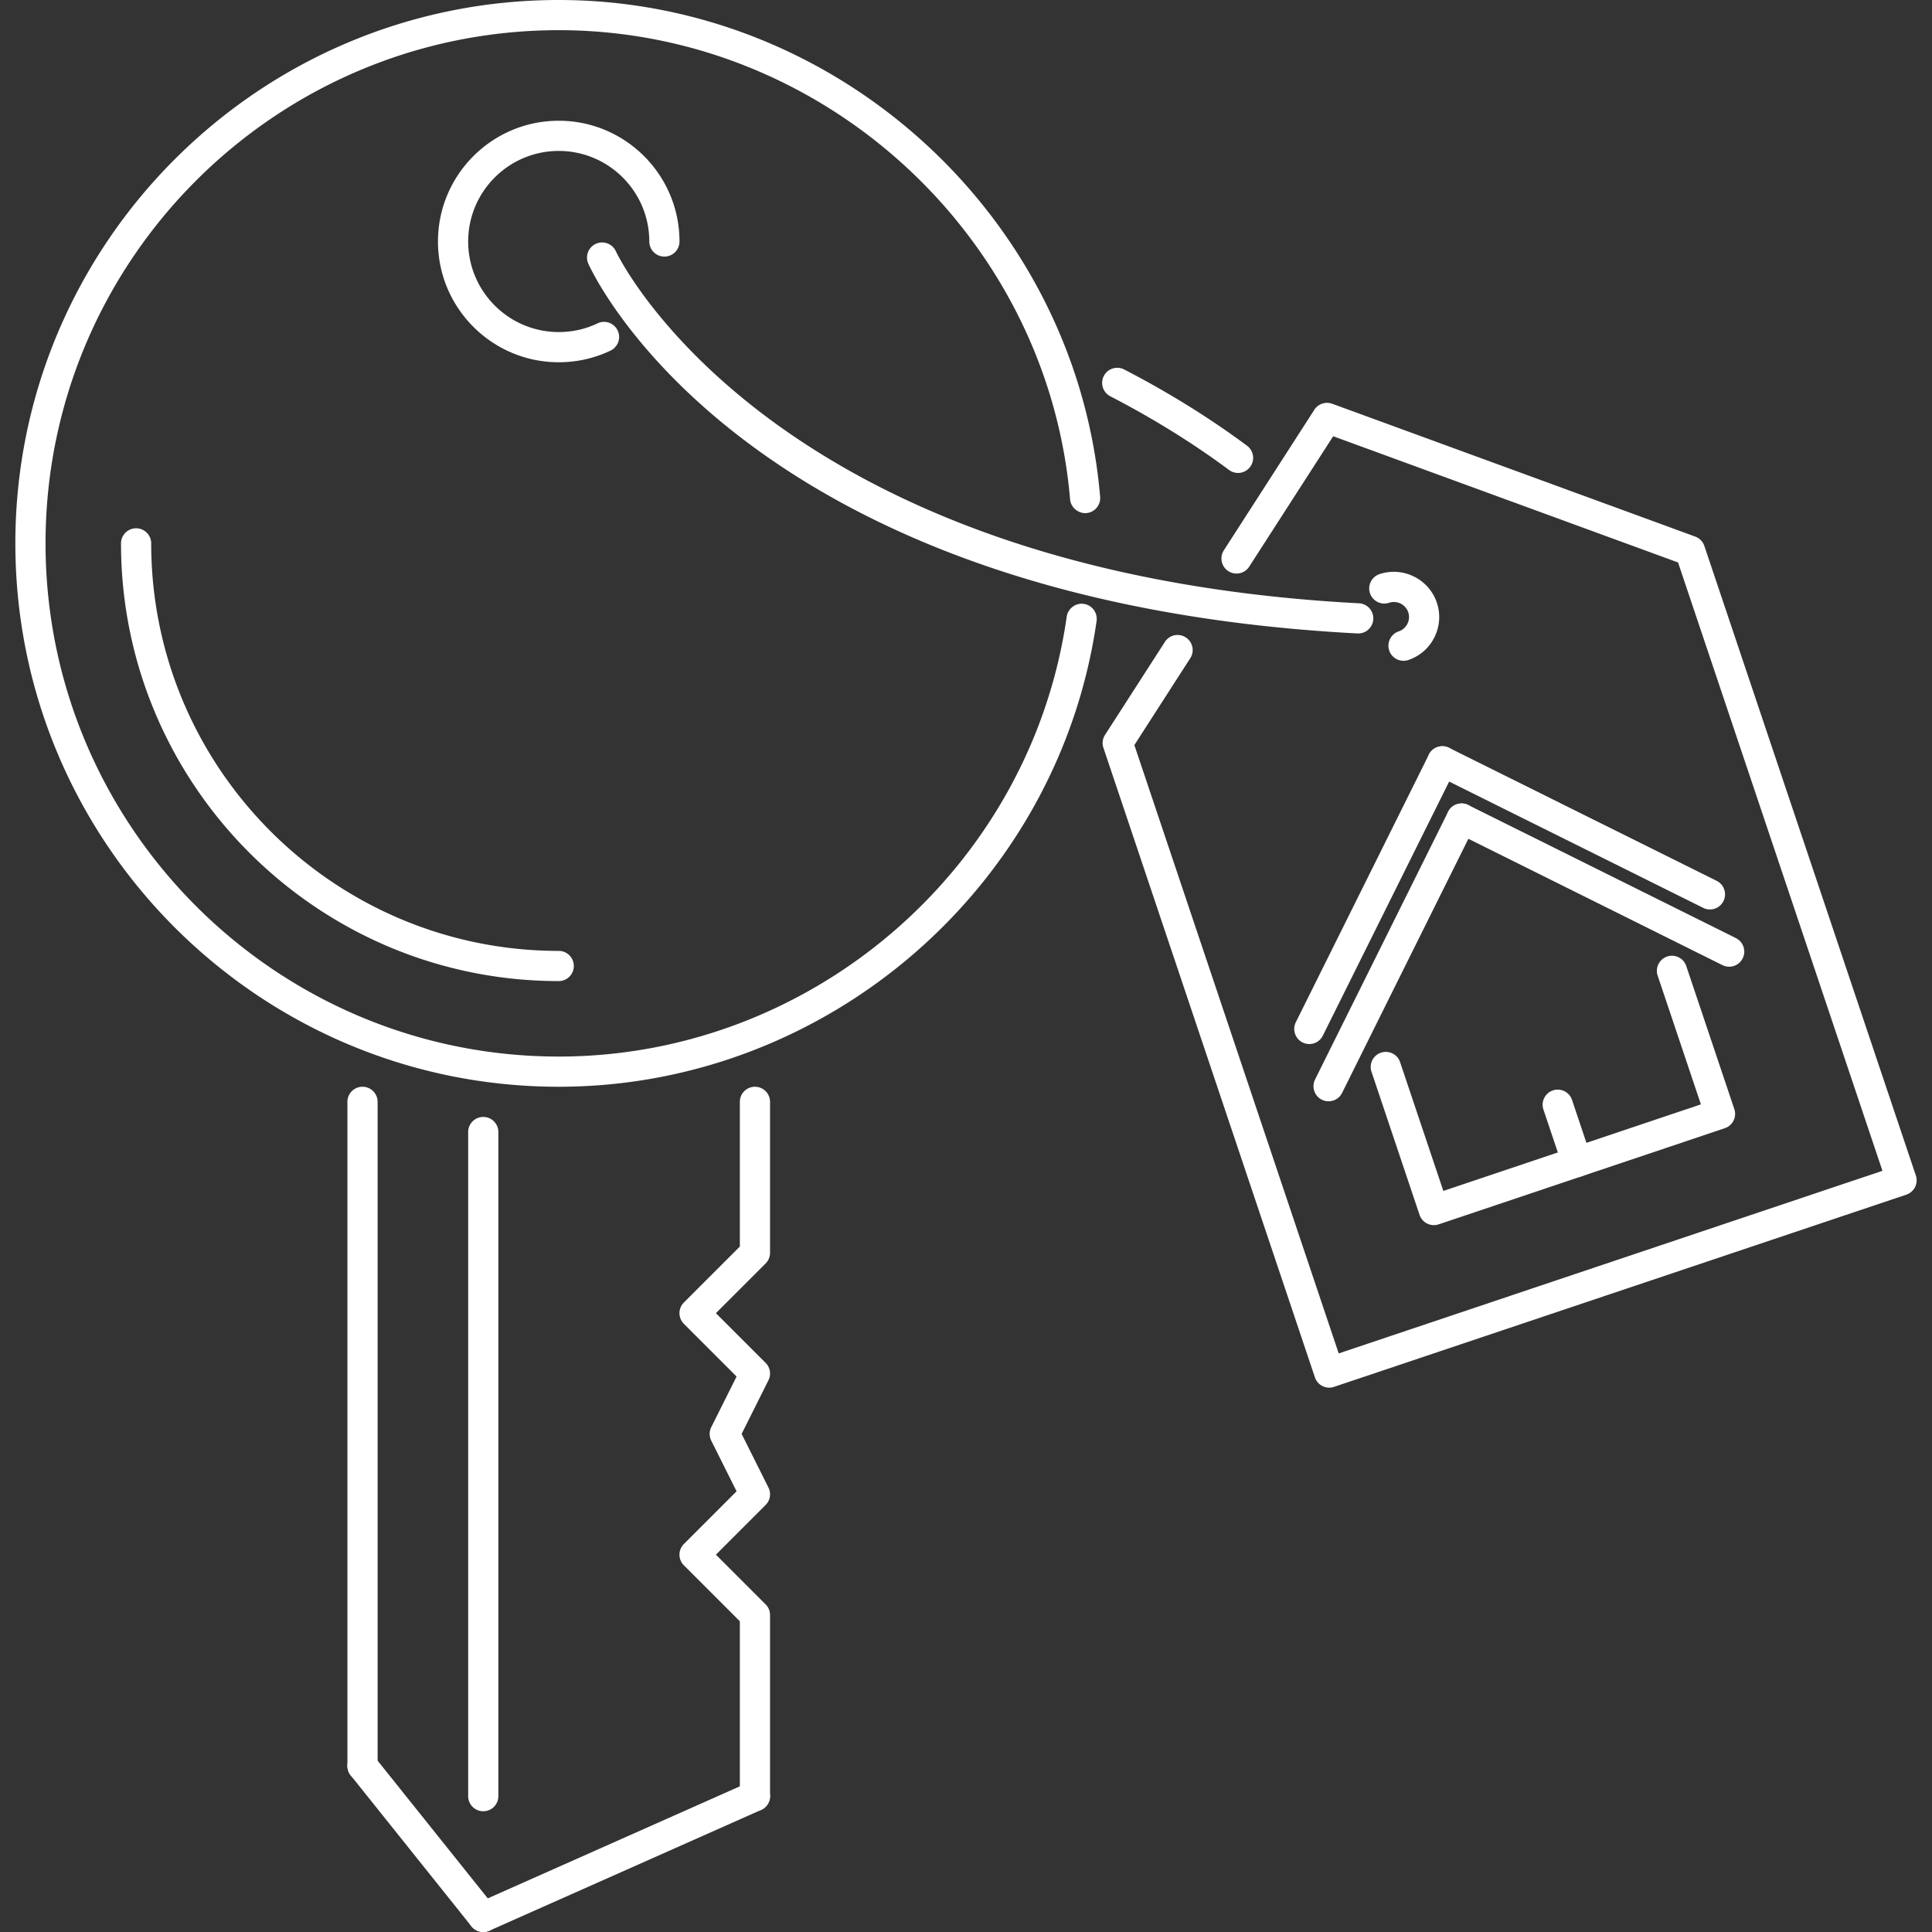
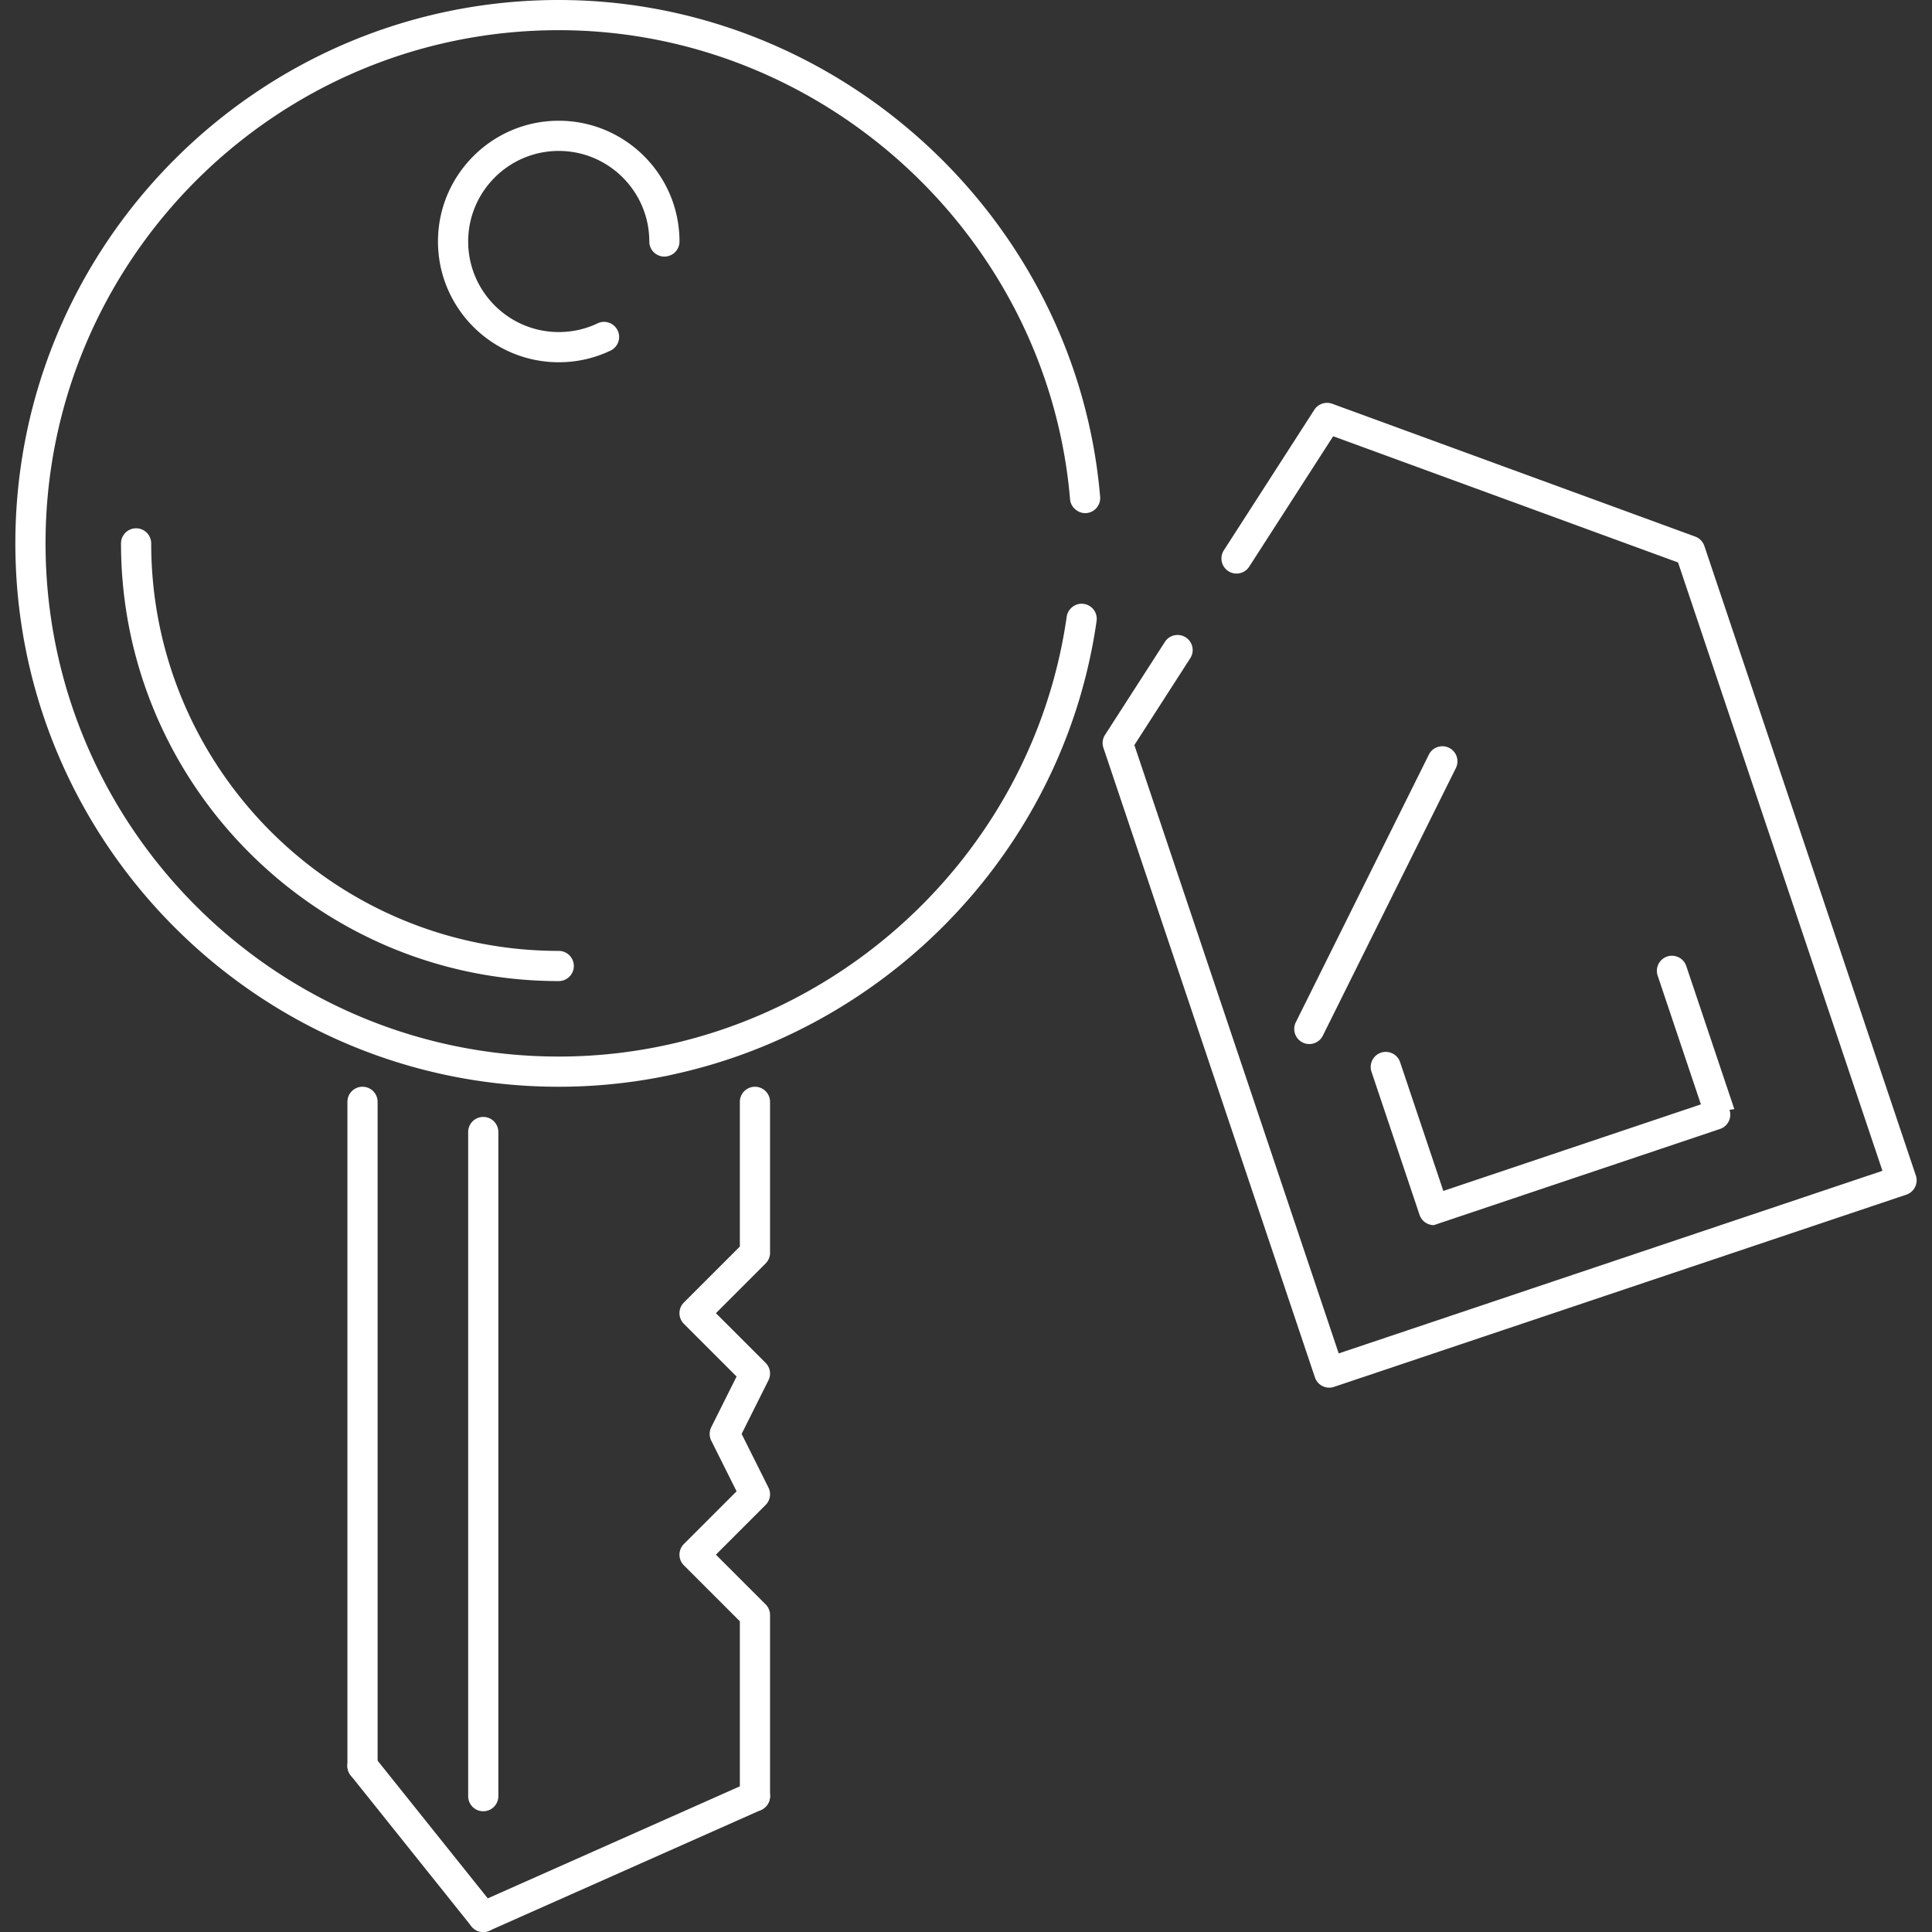
<svg xmlns="http://www.w3.org/2000/svg" fill="#fff" viewBox="0 0 511.655 511.655">
  <rect x="0" y="0" width="511.655" height="511.655" fill="#333333" stroke="none" />
  <path d="M287.017 159.93c-2.092-.328-4.2 1.194-4.52 3.392-9.494 66.409-67.33 116.488-134.527 116.488-74.941 0-135.908-60.967-135.908-135.908S73.029 7.993 147.97 7.993c70.015 0 129.499 54.577 135.418 124.249.187 2.202 2.272 3.818 4.317 3.642 2.202-.187 3.834-2.119 3.646-4.321C285.081 57.789 222.1 0 147.97 0 68.626 0 4.067 64.553 4.067 143.903S68.625 287.806 147.97 287.806c71.147 0 132.387-53.032 142.443-123.352a4 4 0 0 0-3.396-4.524zM147.97 31.976c-17.637 0-31.979 14.346-31.979 31.979s14.342 31.979 31.979 31.979c4.809 0 9.423-1.038 13.718-3.085 1.991-.949 2.842-3.334 1.889-5.325-.96-2.002-3.348-2.849-5.324-1.889-3.209 1.527-6.667 2.303-10.282 2.303-13.225 0-23.983-10.758-23.983-23.983s10.758-23.984 23.983-23.984 23.984 10.758 23.984 23.984c0 2.209 1.787 3.997 3.997 3.997s3.997-1.788 3.997-3.997c0-17.633-14.342-31.979-31.979-31.979zm-51.965 255.83c-2.21 0-3.997 1.787-3.997 3.997v175.881c0 2.21 1.787 3.998 3.997 3.998s3.997-1.788 3.997-3.997V291.803c0-2.21-1.788-3.997-3.997-3.997zM203.51 393.948l-7.104-14.202 7.104-14.201a3.99 3.99 0 0 0-.75-4.613l-13.163-13.164 13.163-13.162c.75-.75 1.172-1.764 1.172-2.826v-39.974c0-2.21-1.788-3.997-3.998-3.997s-3.997 1.787-3.997 3.997v38.318l-14.818 14.817c-1.562 1.562-1.562 4.091 0 5.653l13.952 13.951-6.707 13.413c-.562 1.124-.562 2.451 0 3.576l6.707 13.412-13.952 13.951c-1.562 1.562-1.562 4.091 0 5.653l14.818 14.817v46.313c0 2.209 1.788 3.997 3.997 3.997s3.998-1.788 3.998-3.995v-47.968a3.99 3.99 0 0 0-1.172-2.826l-13.163-13.163 13.163-13.163a3.99 3.99 0 0 0 .75-4.614z" />
  <path d="M131.106 505.159l-31.979-39.973a4.01 4.01 0 0 0-5.621-.625c-1.726 1.382-1.999 3.896-.625 5.621l31.979 39.974a4 4 0 0 0 3.123 1.499c.874 0 1.757-.281 2.498-.875 1.726-1.381 1.999-3.895.625-5.621z" />
-   <path d="M203.588 474.055c-.898-2.022-3.263-2.912-5.278-2.03l-71.951 31.979c-2.014.897-2.927 3.263-2.03 5.278a4 4 0 0 0 3.654 2.373c.546 0 1.093-.109 1.624-.344l71.951-31.979c2.014-.897 2.927-3.263 2.03-5.277zM127.983 295.8c-2.21 0-3.997 1.788-3.997 3.998V475.68c0 2.209 1.787 3.997 3.997 3.997s3.997-1.788 3.997-3.997V299.798c0-2.21-1.788-3.998-3.997-3.998zm19.987-43.971c-59.515 0-107.928-48.412-107.928-107.919 0-2.21-1.787-3.998-3.997-3.998s-3.997 1.788-3.997 3.998c0 63.914 52.004 115.914 115.922 115.914 2.21 0 3.997-1.788 3.997-3.997s-1.787-3.998-3.997-3.998zm359.407 59.485l-56.009-166.725a3.99 3.99 0 0 0-2.413-2.482l-96.146-35.18c-1.757-.628-3.716.02-4.731 1.593l-23.961 37.217a3.99 3.99 0 0 0 1.194 5.524c1.859 1.194 4.333.655 5.52-1.199l22.235-34.528 91.337 33.423 54.128 161.114-143.997 48.358-54.119-161.11 14.802-23c1.202-1.854.664-4.329-1.194-5.523-1.867-1.191-4.333-.66-5.52 1.198l-15.849 24.616c-.664 1.018-.821 2.283-.43 3.435l56.009 166.724c.562 1.671 2.116 2.725 3.787 2.725.422 0 .851-.07 1.273-.21l151.57-50.903c1.007-.344 1.835-1.062 2.303-2.014a3.95 3.95 0 0 0 .211-3.053zm-48.076-17.591l-12.726-37.889c-.703-2.093-2.967-3.205-5.06-2.518a4 4 0 0 0-2.514 5.063l11.453 34.094-68.212 22.923-11.453-34.103c-.703-2.092-2.975-3.209-5.06-2.514-2.092.704-3.216 2.967-2.514 5.059l12.727 37.889a3.95 3.95 0 0 0 2.006 2.304c.562.281 1.171.422 1.78.422a4.18 4.18 0 0 0 1.274-.203l75.785-25.468c2.092-.703 3.217-2.967 2.514-5.059zm-75.537-95.673c-1.959-.984-4.379-.18-5.355 1.799l-35.234 70.867c-.983 1.974-.18 4.379 1.796 5.363a4.01 4.01 0 0 0 1.78.414c1.467 0 2.881-.812 3.575-2.217l35.234-70.866c.983-1.98.18-4.376-1.796-5.36z" />
-   <path d="M454.631 233.275l-70.867-35.226c-1.959-.984-4.379-.18-5.355 1.799-.984 1.98-.18 4.376 1.795 5.36l70.867 35.227c.57.284 1.178.417 1.779.417a3.98 3.98 0 0 0 3.576-2.217 4 4 0 0 0-1.795-5.36zm-65.777-20.072c-1.959-.983-4.371-.179-5.355 1.8l-35.227 70.874c-.983 1.975-.179 4.38 1.796 5.364.57.28 1.178.413 1.78.413 1.468 0 2.881-.811 3.576-2.216l35.226-70.875c.984-1.979.18-4.376-1.796-5.36z" />
-   <path d="M459.721 248.438l-70.867-35.234c-1.959-.983-4.371-.179-5.355 1.8s-.18 4.376 1.796 5.359l70.866 35.234a3.97 3.97 0 0 0 1.78.418c1.468 0 2.881-.813 3.576-2.218.983-1.979.179-4.376-1.796-5.359zm-38.309 58.018l-5.09-15.161c-.688-2.092-2.959-3.209-5.06-2.522-2.092.703-3.216 2.974-2.514 5.067l5.091 15.161c.554 1.671 2.115 2.726 3.786 2.726.421 0 .85-.062 1.273-.204 2.092-.703 3.217-2.974 2.514-5.067zm-40.895-146.861c-2.116-6.262-8.948-9.623-15.185-7.546a4 4 0 0 0-2.515 5.063c.704 2.092 2.967 3.221 5.06 2.518 2.1-.687 4.364.434 5.067 2.518s-.429 4.36-2.522 5.063a4 4 0 0 0-2.514 5.062c.561 1.671 2.116 2.725 3.786 2.725a4.04 4.04 0 0 0 1.274-.206 11.89 11.89 0 0 0 6.917-6.031c1.429-2.869 1.655-6.121.632-9.166zm-20.604.176C203.51 151.554 163.49 67.407 163.108 66.556c-.914-2.007-3.272-2.888-5.294-1.991-2.006.91-2.904 3.267-1.998 5.278 1.64 3.645 42.034 89.42 203.676 97.914.07.004.141.004.211.004 2.115 0 3.88-1.655 3.989-3.786a4 4 0 0 0-3.779-4.204zm-29.659-41.727c-9.837-7.315-20.783-14.111-32.525-20.193-1.96-1.008-4.38-.258-5.395 1.709-1.015 1.96-.25 4.372 1.71 5.387 11.367 5.887 21.946 12.452 31.447 19.514.711.532 1.546.789 2.381.789a4 4 0 0 0 3.209-1.612c1.32-1.772.945-4.274-.827-5.594z" />
+   <path d="M203.588 474.055c-.898-2.022-3.263-2.912-5.278-2.03l-71.951 31.979c-2.014.897-2.927 3.263-2.03 5.278a4 4 0 0 0 3.654 2.373c.546 0 1.093-.109 1.624-.344l71.951-31.979c2.014-.897 2.927-3.263 2.03-5.277zM127.983 295.8c-2.21 0-3.997 1.788-3.997 3.998V475.68c0 2.209 1.787 3.997 3.997 3.997s3.997-1.788 3.997-3.997V299.798c0-2.21-1.788-3.998-3.997-3.998zm19.987-43.971c-59.515 0-107.928-48.412-107.928-107.919 0-2.21-1.787-3.998-3.997-3.998s-3.997 1.788-3.997 3.998c0 63.914 52.004 115.914 115.922 115.914 2.21 0 3.997-1.788 3.997-3.997s-1.787-3.998-3.997-3.998zm359.407 59.485l-56.009-166.725a3.99 3.99 0 0 0-2.413-2.482l-96.146-35.18c-1.757-.628-3.716.02-4.731 1.593l-23.961 37.217a3.99 3.99 0 0 0 1.194 5.524c1.859 1.194 4.333.655 5.52-1.199l22.235-34.528 91.337 33.423 54.128 161.114-143.997 48.358-54.119-161.11 14.802-23c1.202-1.854.664-4.329-1.194-5.523-1.867-1.191-4.333-.66-5.52 1.198l-15.849 24.616c-.664 1.018-.821 2.283-.43 3.435l56.009 166.724c.562 1.671 2.116 2.725 3.787 2.725.422 0 .851-.07 1.273-.21l151.57-50.903c1.007-.344 1.835-1.062 2.303-2.014a3.95 3.95 0 0 0 .211-3.053zm-48.076-17.591l-12.726-37.889c-.703-2.093-2.967-3.205-5.06-2.518a4 4 0 0 0-2.514 5.063l11.453 34.094-68.212 22.923-11.453-34.103c-.703-2.092-2.975-3.209-5.06-2.514-2.092.704-3.216 2.967-2.514 5.059l12.727 37.889a3.95 3.95 0 0 0 2.006 2.304c.562.281 1.171.422 1.78.422l75.785-25.468c2.092-.703 3.217-2.967 2.514-5.059zm-75.537-95.673c-1.959-.984-4.379-.18-5.355 1.799l-35.234 70.867c-.983 1.974-.18 4.379 1.796 5.363a4.01 4.01 0 0 0 1.78.414c1.467 0 2.881-.812 3.575-2.217l35.234-70.866c.983-1.98.18-4.376-1.796-5.36z" />
  <defs />
</svg>